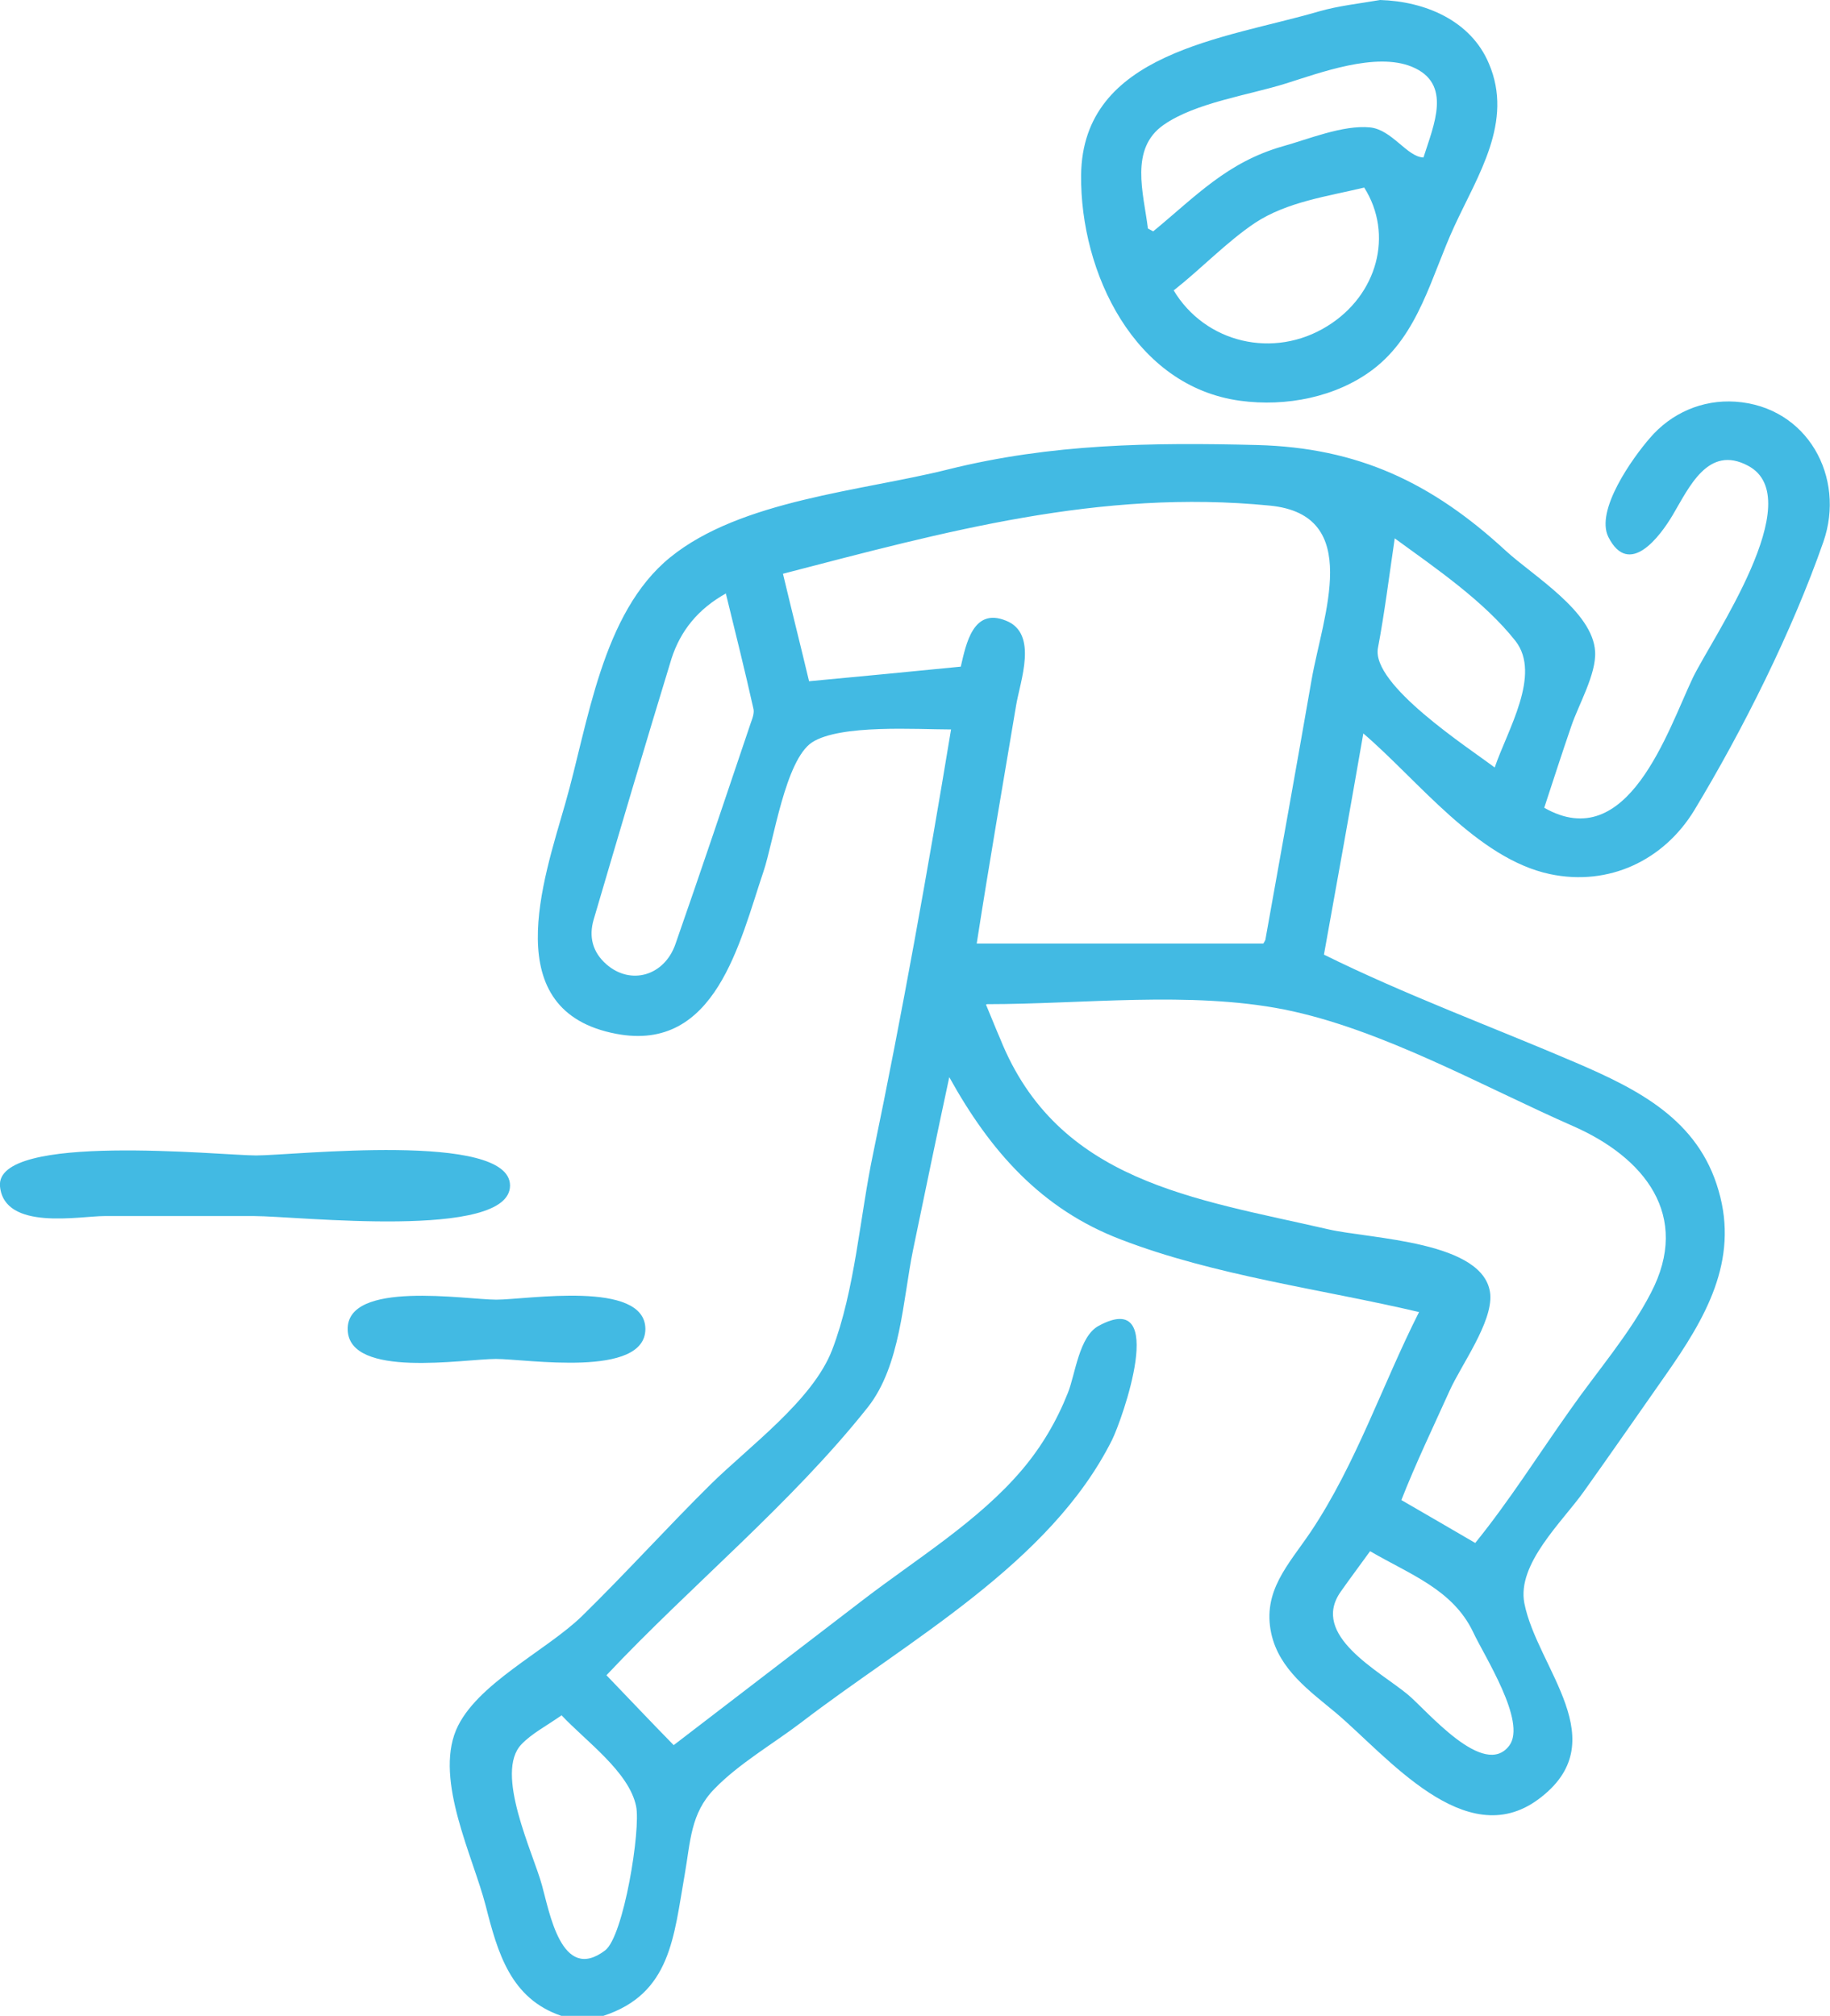
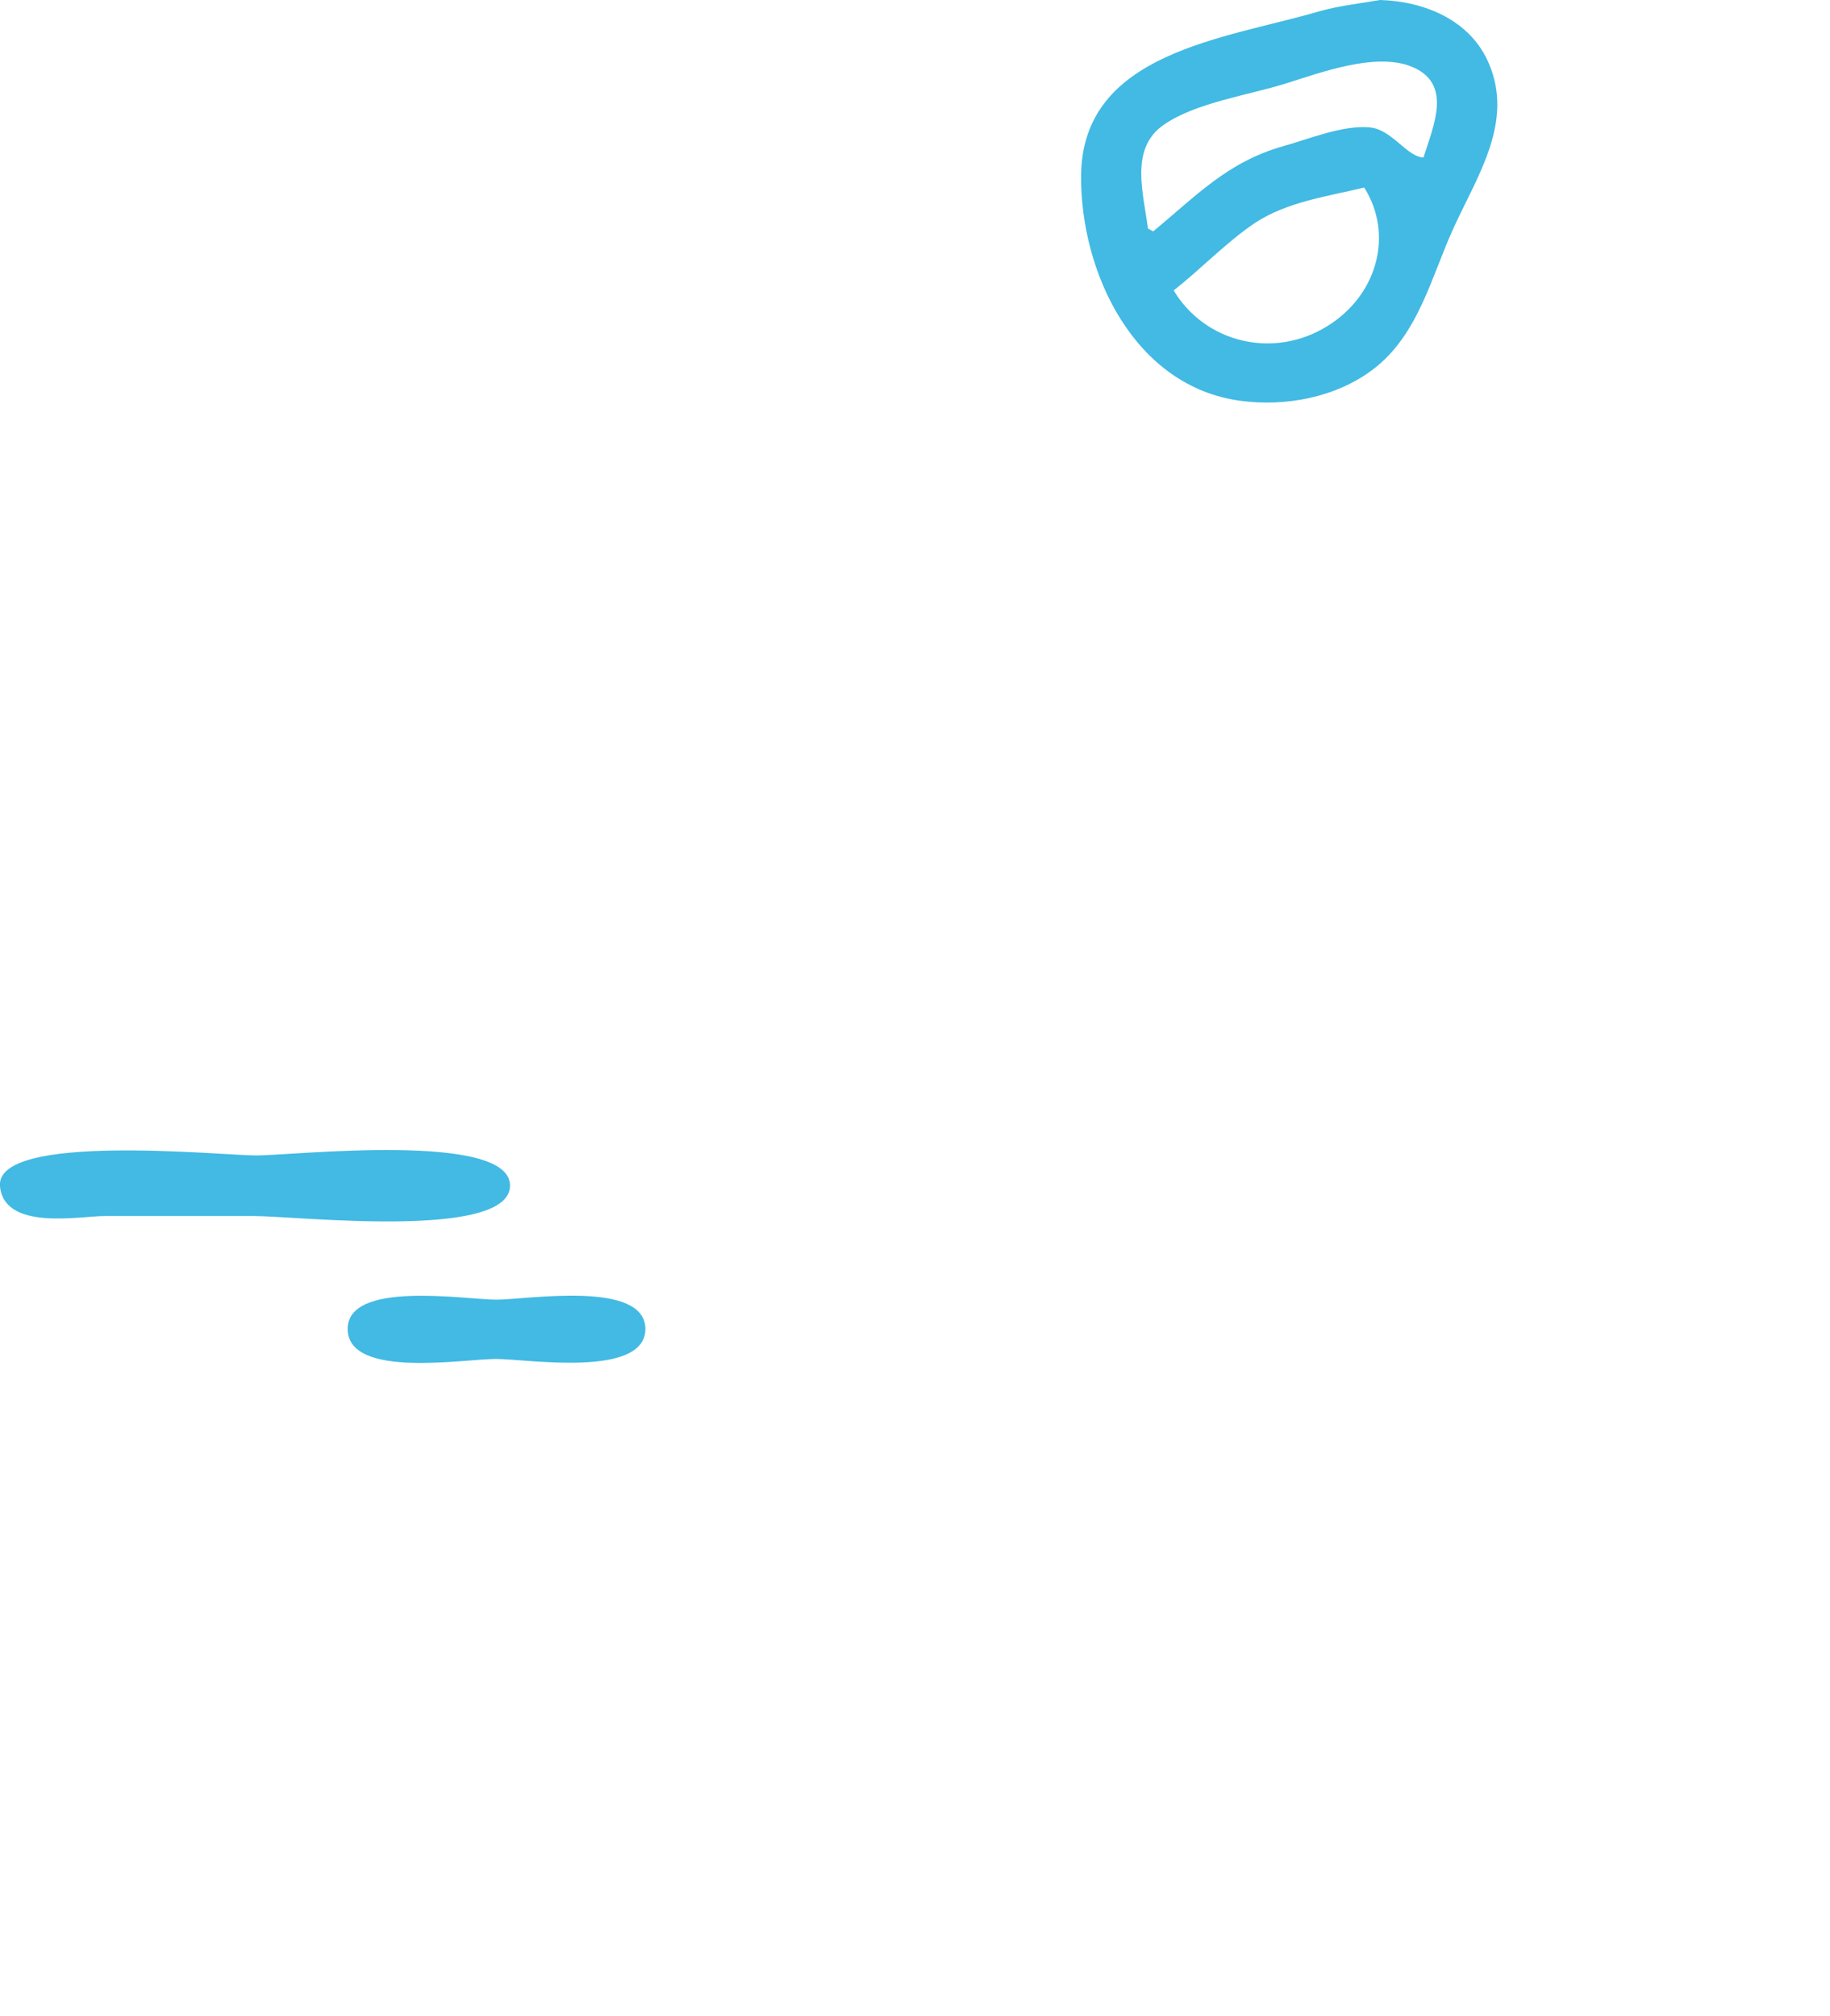
<svg xmlns="http://www.w3.org/2000/svg" id="Layer_2" data-name="Layer 2" viewBox="0 0 41.37 45.57">
  <defs>
    <style>      .cls-1 {        fill: #42bae3;      }    </style>
  </defs>
  <g id="Layer_1-2" data-name="Layer 1">
    <g>
-       <path class="cls-1" d="m12.69,45.57c-1.15-.39-1.44-1.43-1.71-2.49-.29-1.12-1.15-2.82-.67-3.97.44-1.04,2.04-1.79,2.85-2.58.99-.97,1.92-2,2.9-2.97.86-.85,2.31-1.9,2.75-3.04.52-1.35.63-3.03.93-4.45.66-3.18,1.23-6.37,1.76-9.58-.77,0-2.5-.12-3.14.29-.61.4-.87,2.24-1.1,2.92-.54,1.6-1.08,4.1-3.33,3.67-2.69-.51-1.65-3.46-1.15-5.21.52-1.81.82-4.3,2.37-5.56,1.6-1.3,4.34-1.5,6.29-1.99,2.33-.58,4.59-.61,6.98-.55,2.28.06,3.95.85,5.62,2.39.62.57,1.97,1.37,2.02,2.28.03.51-.38,1.21-.54,1.69-.21.61-.41,1.23-.61,1.84,1.89,1.08,2.79-1.74,3.36-2.94.43-.89,2.64-4.05,1.25-4.79-.91-.49-1.34.5-1.71,1.12-.28.47-.98,1.42-1.45.49-.3-.6.54-1.78.94-2.24.48-.56,1.18-.87,1.93-.82,1.63.11,2.5,1.71,1.99,3.17-.7,2.01-1.82,4.25-2.92,6.07-.69,1.13-1.93,1.72-3.26,1.44-1.65-.35-2.99-2.13-4.22-3.18-.29,1.67-.59,3.34-.89,5,1.84.91,3.8,1.63,5.69,2.44,1.42.61,2.77,1.29,3.23,2.89.47,1.6-.31,2.91-1.2,4.18-.61.87-1.22,1.75-1.84,2.62-.49.69-1.52,1.64-1.35,2.53.29,1.48,2.09,3.13.31,4.44-1.65,1.21-3.41-.98-4.57-1.96-.6-.5-1.28-.98-1.46-1.79-.21-.96.39-1.56.89-2.3,1.03-1.54,1.62-3.33,2.45-4.97-2.21-.52-4.61-.82-6.74-1.64-1.81-.69-2.96-2.01-3.88-3.67-.28,1.3-.55,2.61-.82,3.91-.23,1.13-.28,2.61-1.02,3.55-1.73,2.18-4,4.03-5.91,6.06.51.53,1,1.05,1.52,1.58,1.43-1.1,2.86-2.19,4.29-3.29,1.2-.92,2.61-1.78,3.59-2.94.44-.52.78-1.1,1.03-1.73.17-.42.25-1.28.7-1.52,1.59-.86.52,2.14.3,2.58-1.4,2.8-4.62,4.54-7.03,6.39-.63.48-1.41.93-1.96,1.5-.54.55-.54,1.19-.67,1.93-.25,1.41-.31,2.7-1.84,3.2h-.98Zm15.87-24.24c.03-.05.05-.08.05-.11.35-1.95.7-3.9,1.04-5.85.25-1.44,1.18-3.73-.94-3.94-3.84-.38-7.35.59-11.01,1.54.2.84.4,1.63.59,2.43,1.19-.11,2.31-.22,3.43-.33.12-.52.28-1.34,1.02-1.04.74.29.32,1.37.23,1.92-.3,1.79-.61,3.58-.89,5.38h6.48Zm-6.27,1.38c.13.31.22.54.32.77,1.3,3.24,4.38,3.61,7.42,4.31.95.22,3.55.26,3.66,1.47.05.64-.66,1.6-.92,2.18-.37.82-.76,1.63-1.09,2.47.59.34,1.12.65,1.67.97.77-.95,1.43-2,2.14-3,.6-.86,1.35-1.72,1.83-2.65.92-1.76-.16-3.07-1.75-3.77-2.05-.9-4.34-2.2-6.54-2.64-2.13-.42-4.55-.12-6.72-.12Zm-5.87-9.3c-.65.36-1.04.86-1.24,1.48-.6,1.96-1.18,3.93-1.76,5.9-.11.38-.03.73.29,1.01.55.48,1.31.26,1.56-.46.58-1.66,1.14-3.33,1.7-4.99.04-.11.09-.24.06-.34-.19-.85-.4-1.69-.62-2.59Zm-3.73,25.37c-.36.25-.67.41-.9.65-.62.64.26,2.45.46,3.18.17.6.44,2.23,1.43,1.48.42-.32.81-2.74.7-3.26-.16-.78-1.15-1.48-1.69-2.06ZM31.53,12.17c-.13.88-.23,1.69-.38,2.48-.15.83,2.03,2.24,2.64,2.7.29-.85,1.06-2.1.47-2.86-.71-.9-1.81-1.65-2.73-2.32Zm-.56,22.9c-.23.32-.45.61-.66.91-.7.99.87,1.79,1.52,2.33.44.37,1.72,1.91,2.29,1.15.4-.54-.57-2.03-.82-2.57-.46-.96-1.43-1.3-2.32-1.82Z" />
      <path class="cls-1" d="m31.2,0c1.01.03,2.05.46,2.46,1.44.56,1.31-.25,2.52-.78,3.67-.52,1.12-.8,2.45-1.84,3.24-.83.63-1.97.85-3,.71-2.39-.32-3.62-2.89-3.6-5.1.03-2.78,3.25-3.08,5.37-3.7.45-.13.93-.18,1.39-.26Zm-5.26,5.16s.09.05.13.07c.97-.8,1.67-1.56,2.92-1.92.58-.16,1.37-.49,1.98-.43.5.05.84.67,1.21.68.23-.73.66-1.67-.26-2.05-.82-.34-2.09.14-2.86.38-.83.26-2.03.43-2.75.93-.78.54-.46,1.54-.36,2.34Zm.59,1.4c.71,1.19,2.26,1.57,3.48.81,1.13-.7,1.5-2.07.83-3.13-.83.2-1.74.32-2.47.8-.64.43-1.22,1.04-1.83,1.52Z" />
      <path class="cls-1" d="m5.79,26.12c.83,0,5.74-.55,5.74.68,0,1.24-4.82.69-5.78.69-1.13,0-2.26,0-3.39,0-.56,0-2.26.34-2.36-.67-.12-1.23,5.01-.7,5.79-.7Z" />
      <path class="cls-1" d="m11.21,30.72c-.72,0-3.32.45-3.35-.66-.03-1.13,2.67-.68,3.36-.68.69,0,3.36-.45,3.37.66,0,1.12-2.69.68-3.38.68Z" />
    </g>
  </g>
</svg>